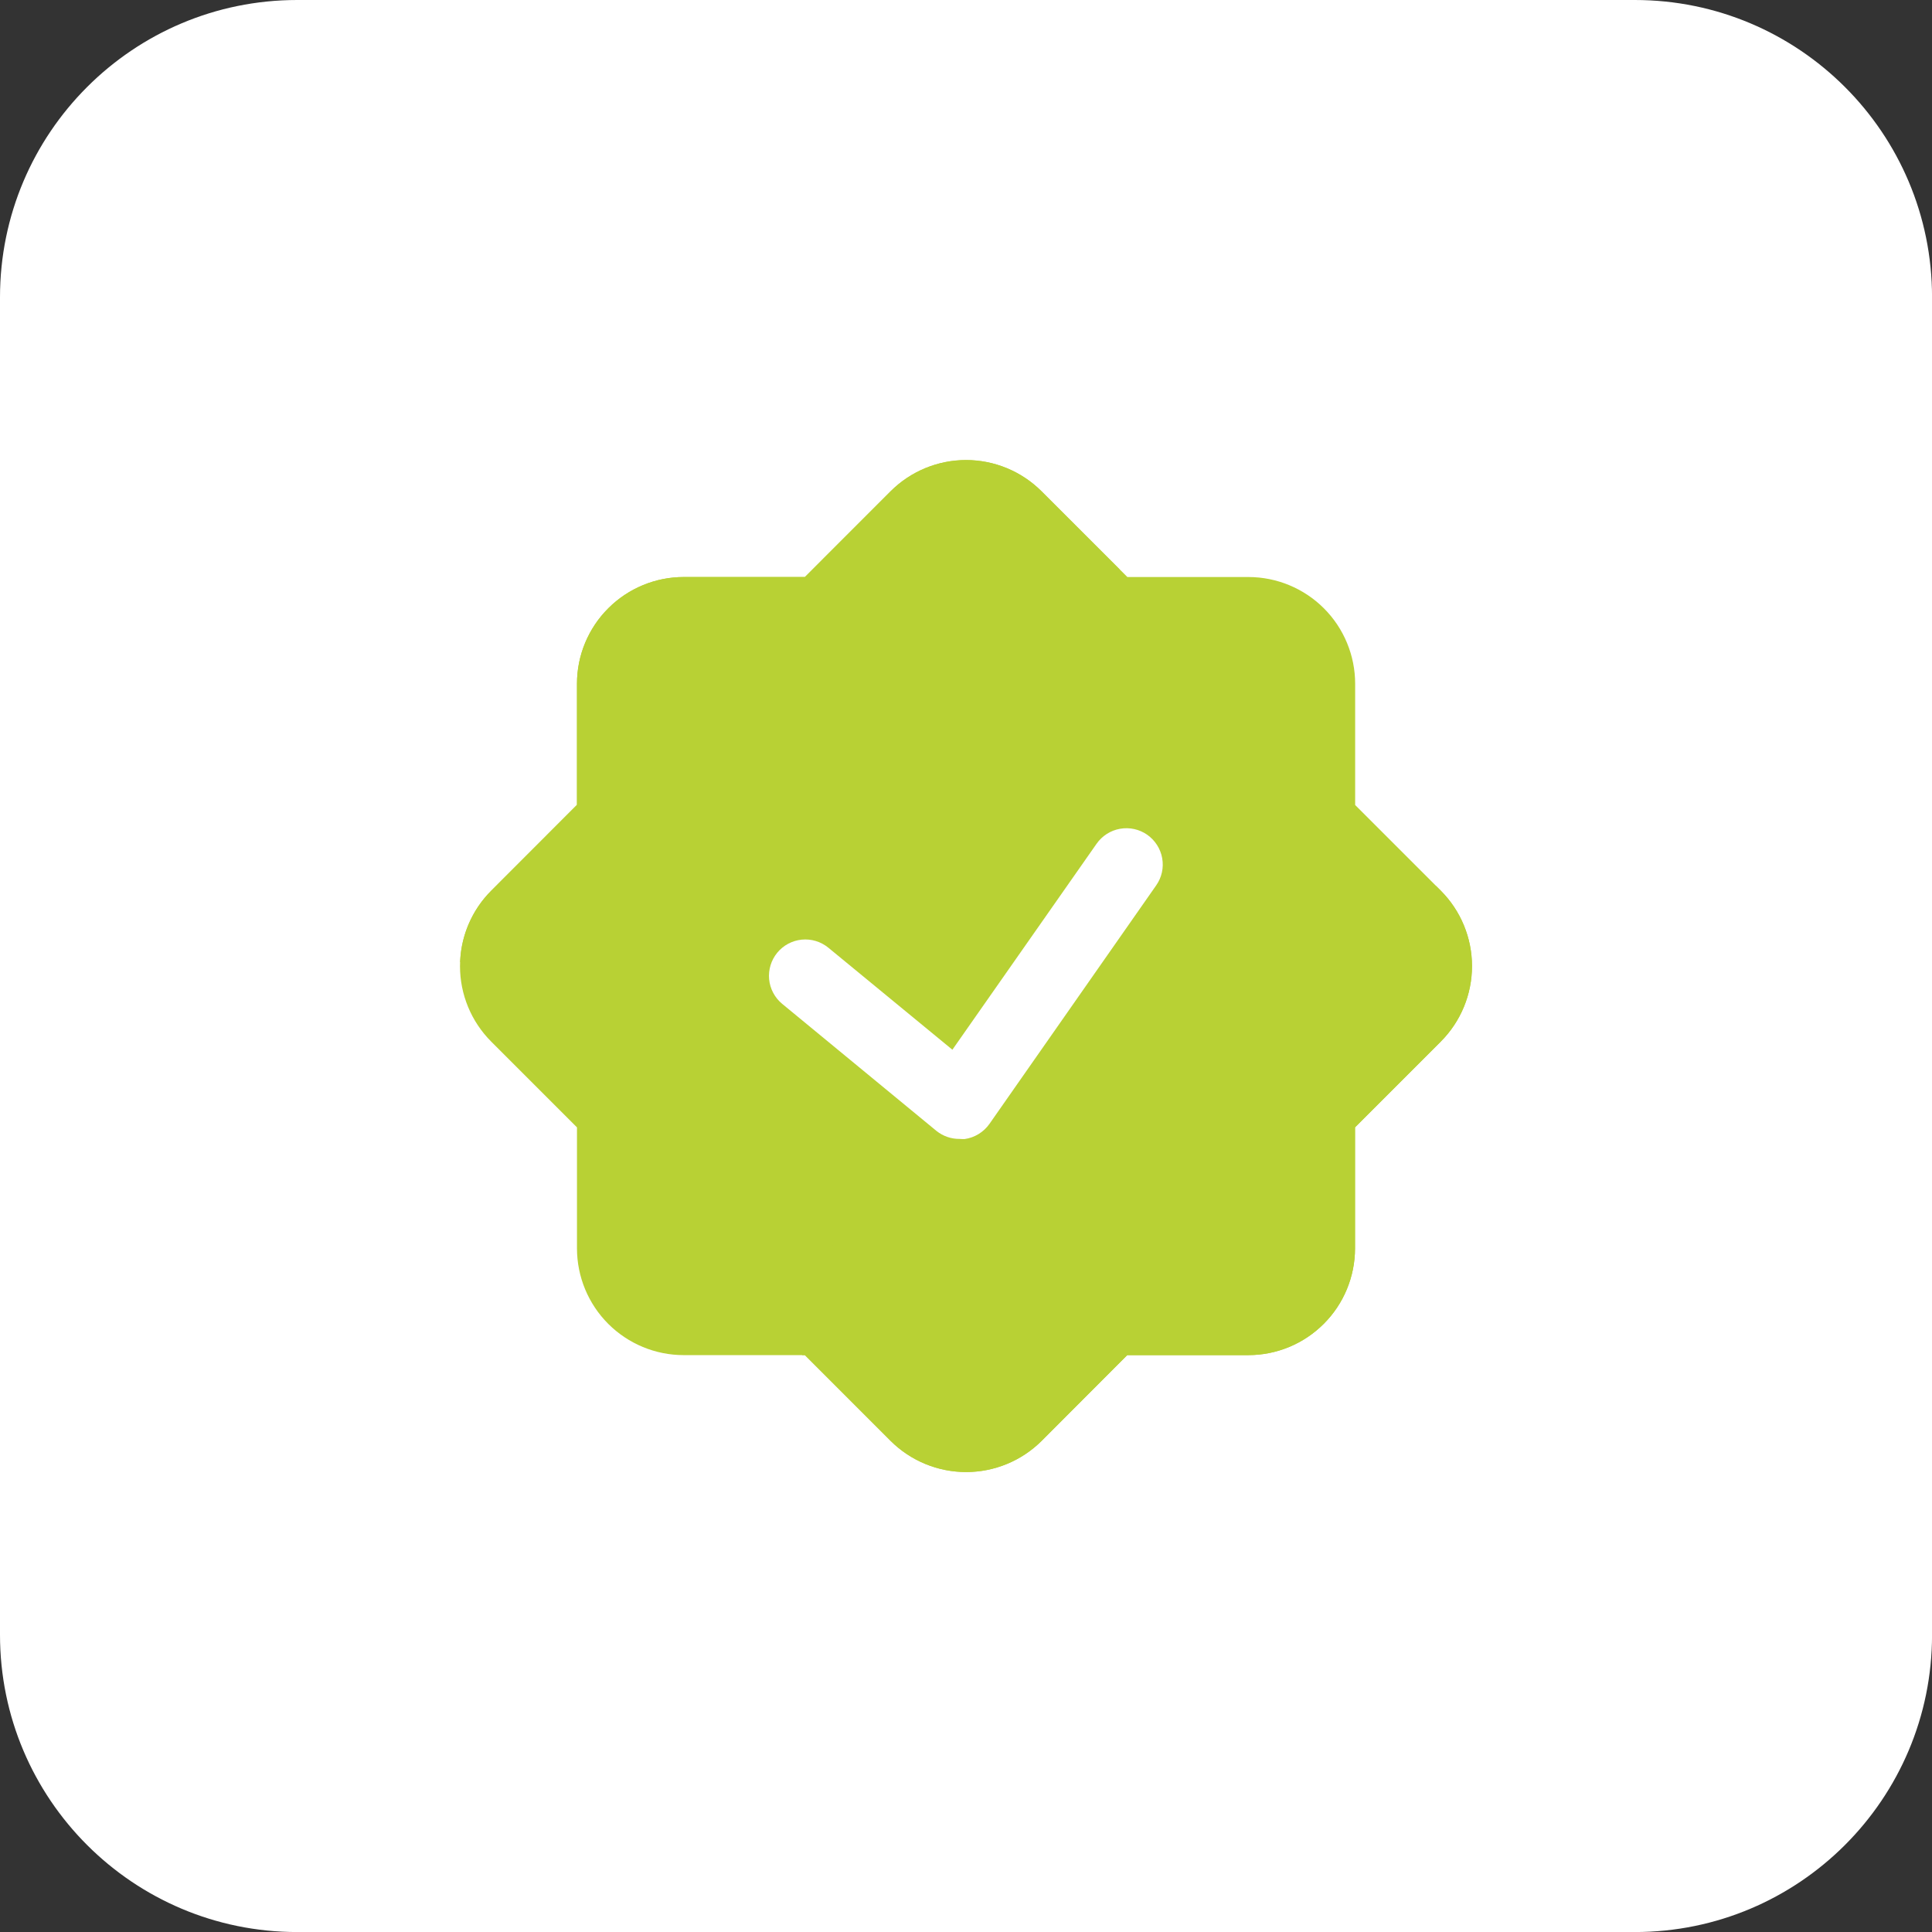
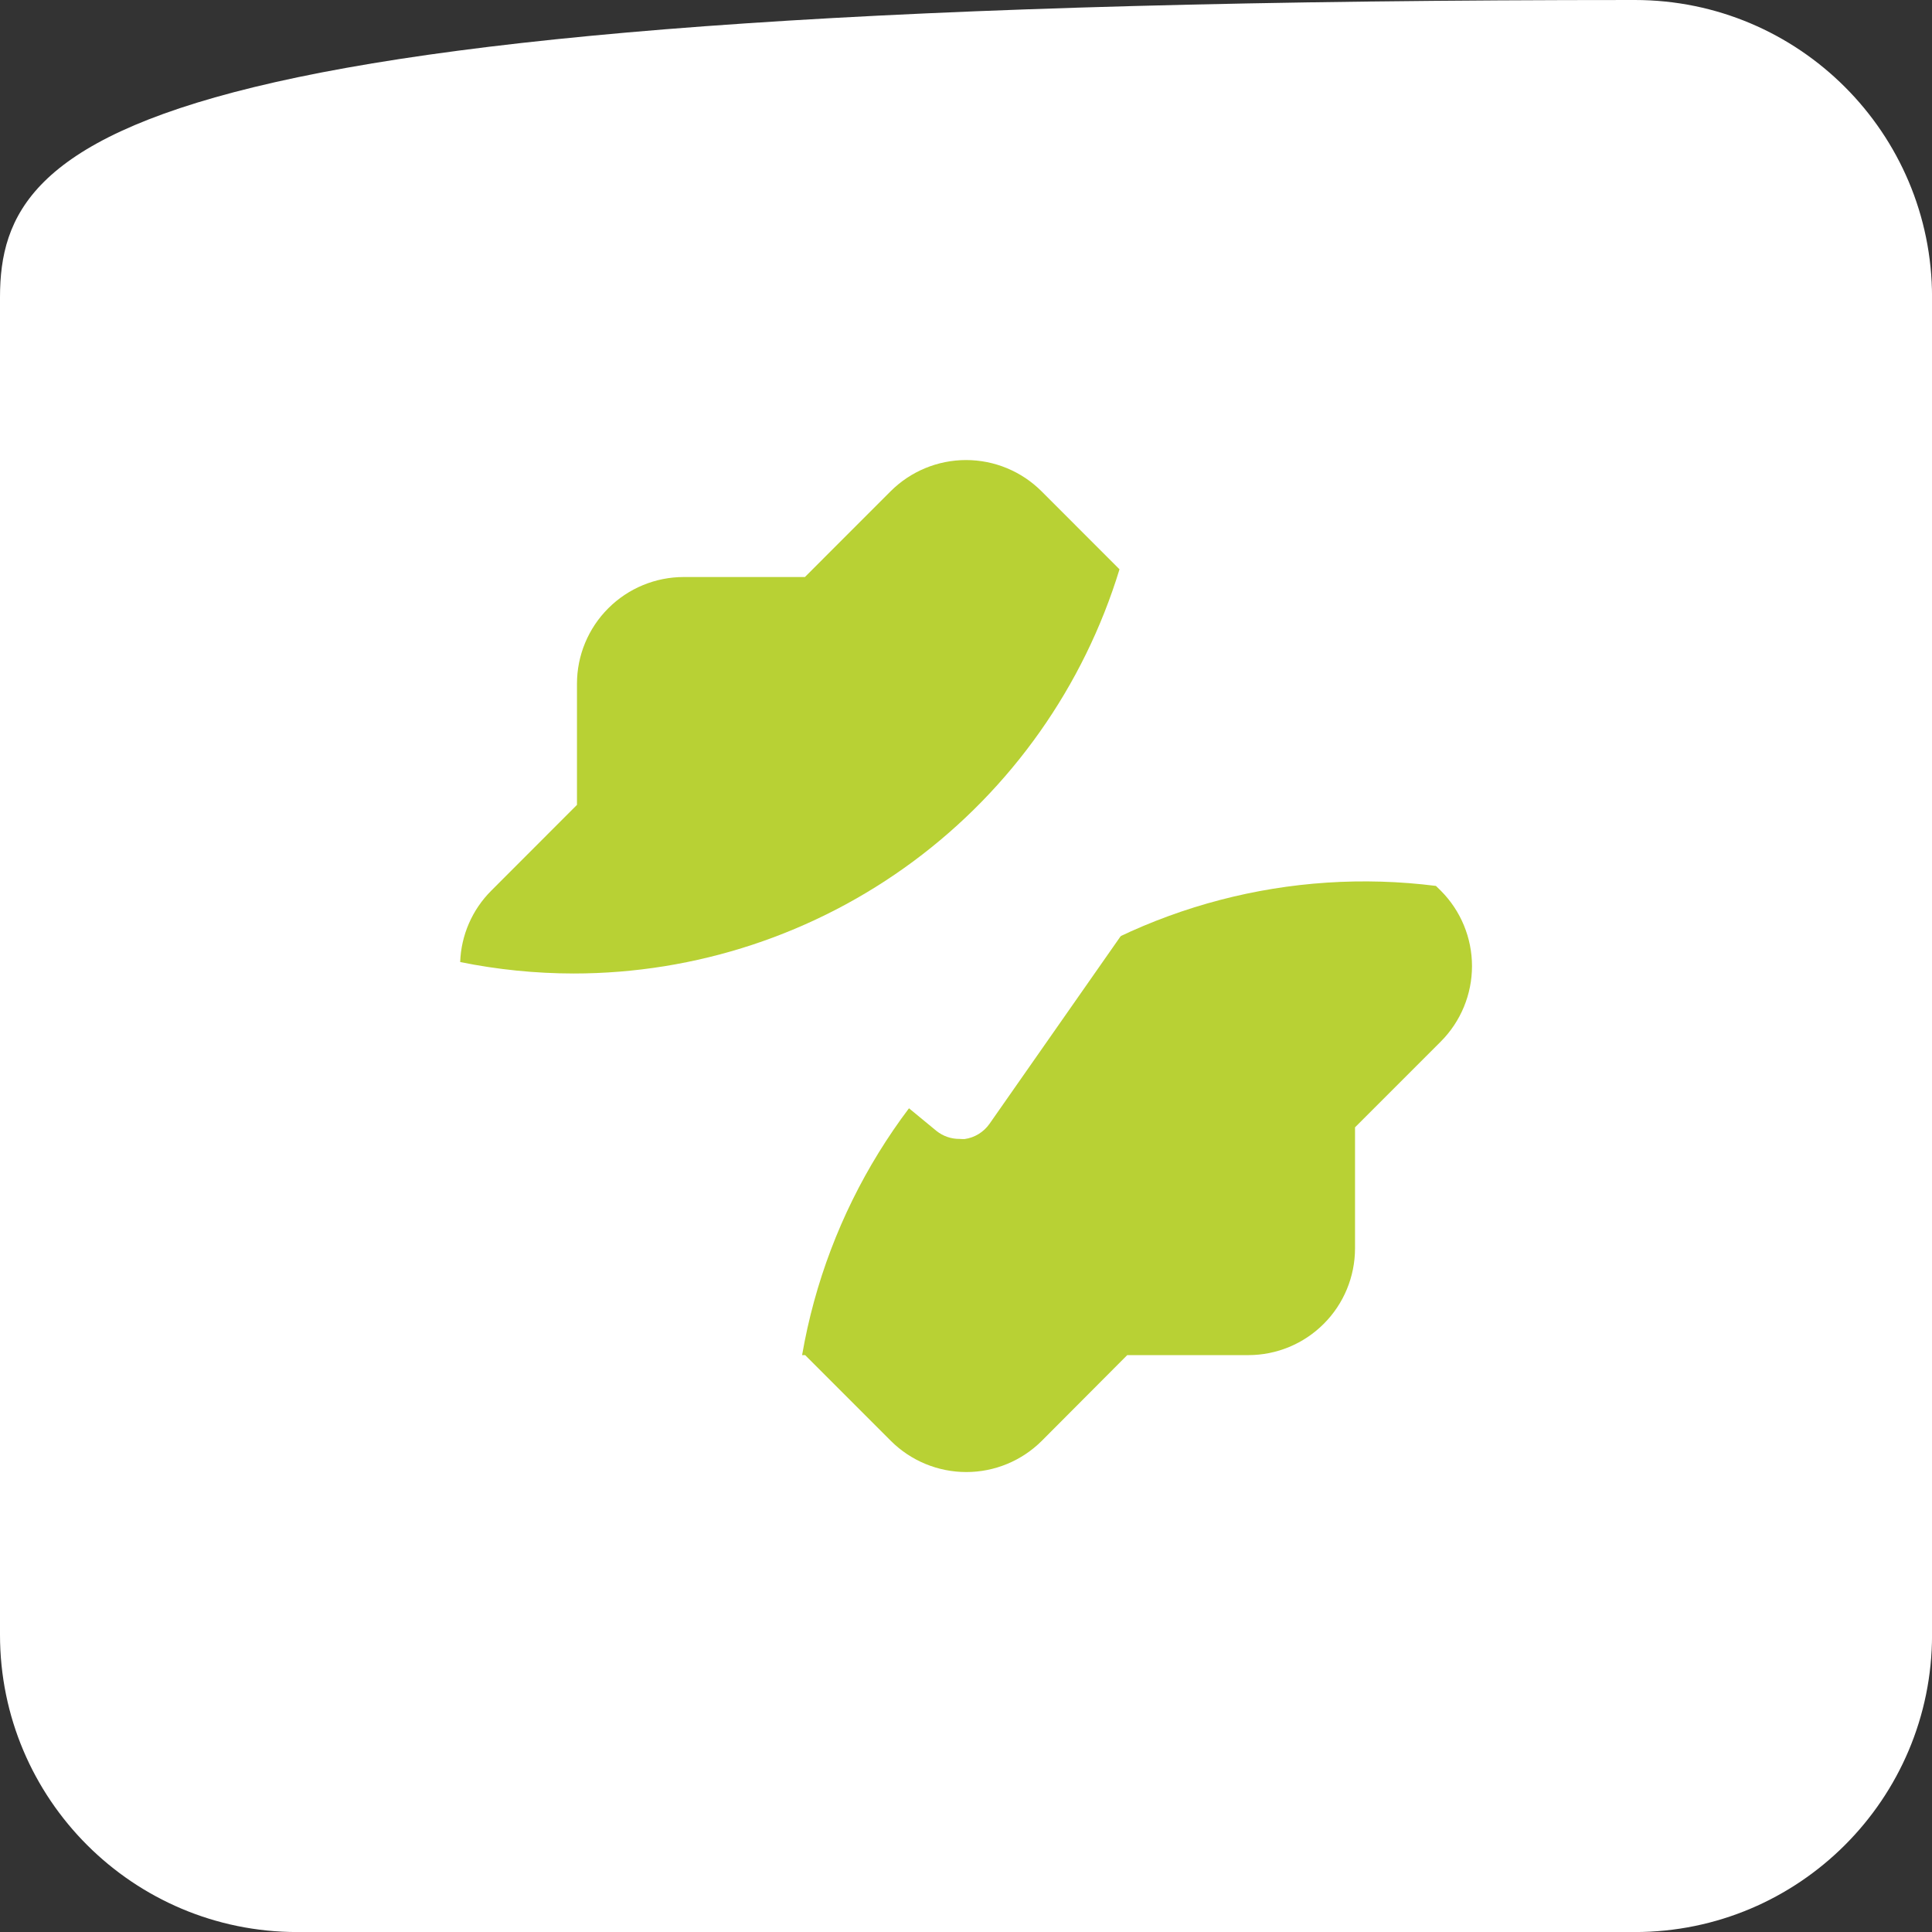
<svg xmlns="http://www.w3.org/2000/svg" fill="none" viewBox="0 0 42 42" height="42" width="42">
  <rect x="0" y="0" width="42" height="42" fill="#333333" stroke="none" />
-   <path fill="white" d="M35.539 0H6.462C2.893 0 0 2.893 0 6.462V35.539C0 39.108 2.893 42.001 6.462 42.001H35.539C39.108 42.001 42.001 39.108 42.001 35.539V6.462C42.001 2.893 39.108 0 35.539 0Z" />
-   <path fill="#B8D134" d="M31.324 19.364L29.46 17.5V14.866C29.46 14.251 29.216 13.66 28.781 13.225C28.346 12.79 27.756 12.545 27.141 12.544H24.508L22.641 10.679C22.206 10.245 21.616 10.001 21.001 10.001C20.387 10.001 19.797 10.245 19.362 10.679L17.498 12.544H14.864C14.249 12.544 13.659 12.788 13.224 13.223C12.788 13.658 12.543 14.248 12.543 14.863V17.497L10.678 19.364C10.244 19.799 10 20.389 10 21.004C10 21.619 10.244 22.208 10.678 22.643L12.543 24.508V27.142C12.544 27.756 12.789 28.346 13.223 28.78C13.658 29.214 14.247 29.459 14.861 29.459H17.495L19.359 31.324C19.795 31.758 20.384 32.001 20.999 32.001C21.613 32.001 22.203 31.758 22.638 31.324L24.505 29.459H27.139C27.753 29.459 28.343 29.214 28.777 28.779C29.212 28.345 29.456 27.755 29.457 27.14V24.507L31.322 22.642C31.756 22.207 32 21.617 32 21.002C32 20.388 31.756 19.798 31.322 19.363L31.324 19.364Z" />
+   <path fill="white" d="M35.539 0C2.893 0 0 2.893 0 6.462V35.539C0 39.108 2.893 42.001 6.462 42.001H35.539C39.108 42.001 42.001 39.108 42.001 35.539V6.462C42.001 2.893 39.108 0 35.539 0Z" />
  <path fill="#B8D134" d="M17.437 29.459H17.503L19.367 31.324C19.803 31.758 20.392 32.001 21.007 32.001C21.621 32.001 22.21 31.758 22.646 31.324L24.505 29.459H27.139C27.753 29.459 28.343 29.214 28.777 28.779C29.212 28.345 29.456 27.755 29.457 27.14V24.507L31.322 22.642C31.756 22.207 32 21.617 32 21.002C32 20.388 31.756 19.798 31.322 19.363L31.216 19.259C28.048 18.858 24.848 19.695 22.281 21.596C19.715 23.495 17.98 26.312 17.437 29.459Z" />
  <path fill="#B8D134" d="M24.337 12.376L22.641 10.679C22.206 10.245 21.616 10.001 21.001 10.001C20.387 10.001 19.797 10.245 19.362 10.679L17.498 12.544H14.864C14.249 12.544 13.659 12.788 13.224 13.223C12.788 13.658 12.543 14.248 12.543 14.863V17.497L10.678 19.364C10.265 19.777 10.024 20.331 10.004 20.914C10.816 21.079 11.641 21.162 12.469 21.163C15.127 21.163 17.715 20.309 19.852 18.727C21.988 17.145 23.56 14.918 24.337 12.376Z" />
  <path fill="white" d="M20.86 24.759C20.679 24.761 20.502 24.7 20.36 24.587L17.003 21.822C16.842 21.688 16.74 21.497 16.72 21.288C16.701 21.081 16.764 20.873 16.896 20.712C17.029 20.55 17.22 20.448 17.428 20.427C17.636 20.406 17.844 20.469 18.006 20.601L20.704 22.82L23.839 18.342C23.959 18.171 24.142 18.053 24.349 18.017C24.555 17.98 24.768 18.027 24.94 18.147C25.111 18.268 25.229 18.451 25.265 18.657C25.302 18.864 25.255 19.076 25.134 19.248L21.51 24.432C21.447 24.521 21.367 24.596 21.274 24.653C21.181 24.71 21.078 24.747 20.97 24.762C20.933 24.763 20.897 24.762 20.86 24.759Z" />
</svg>